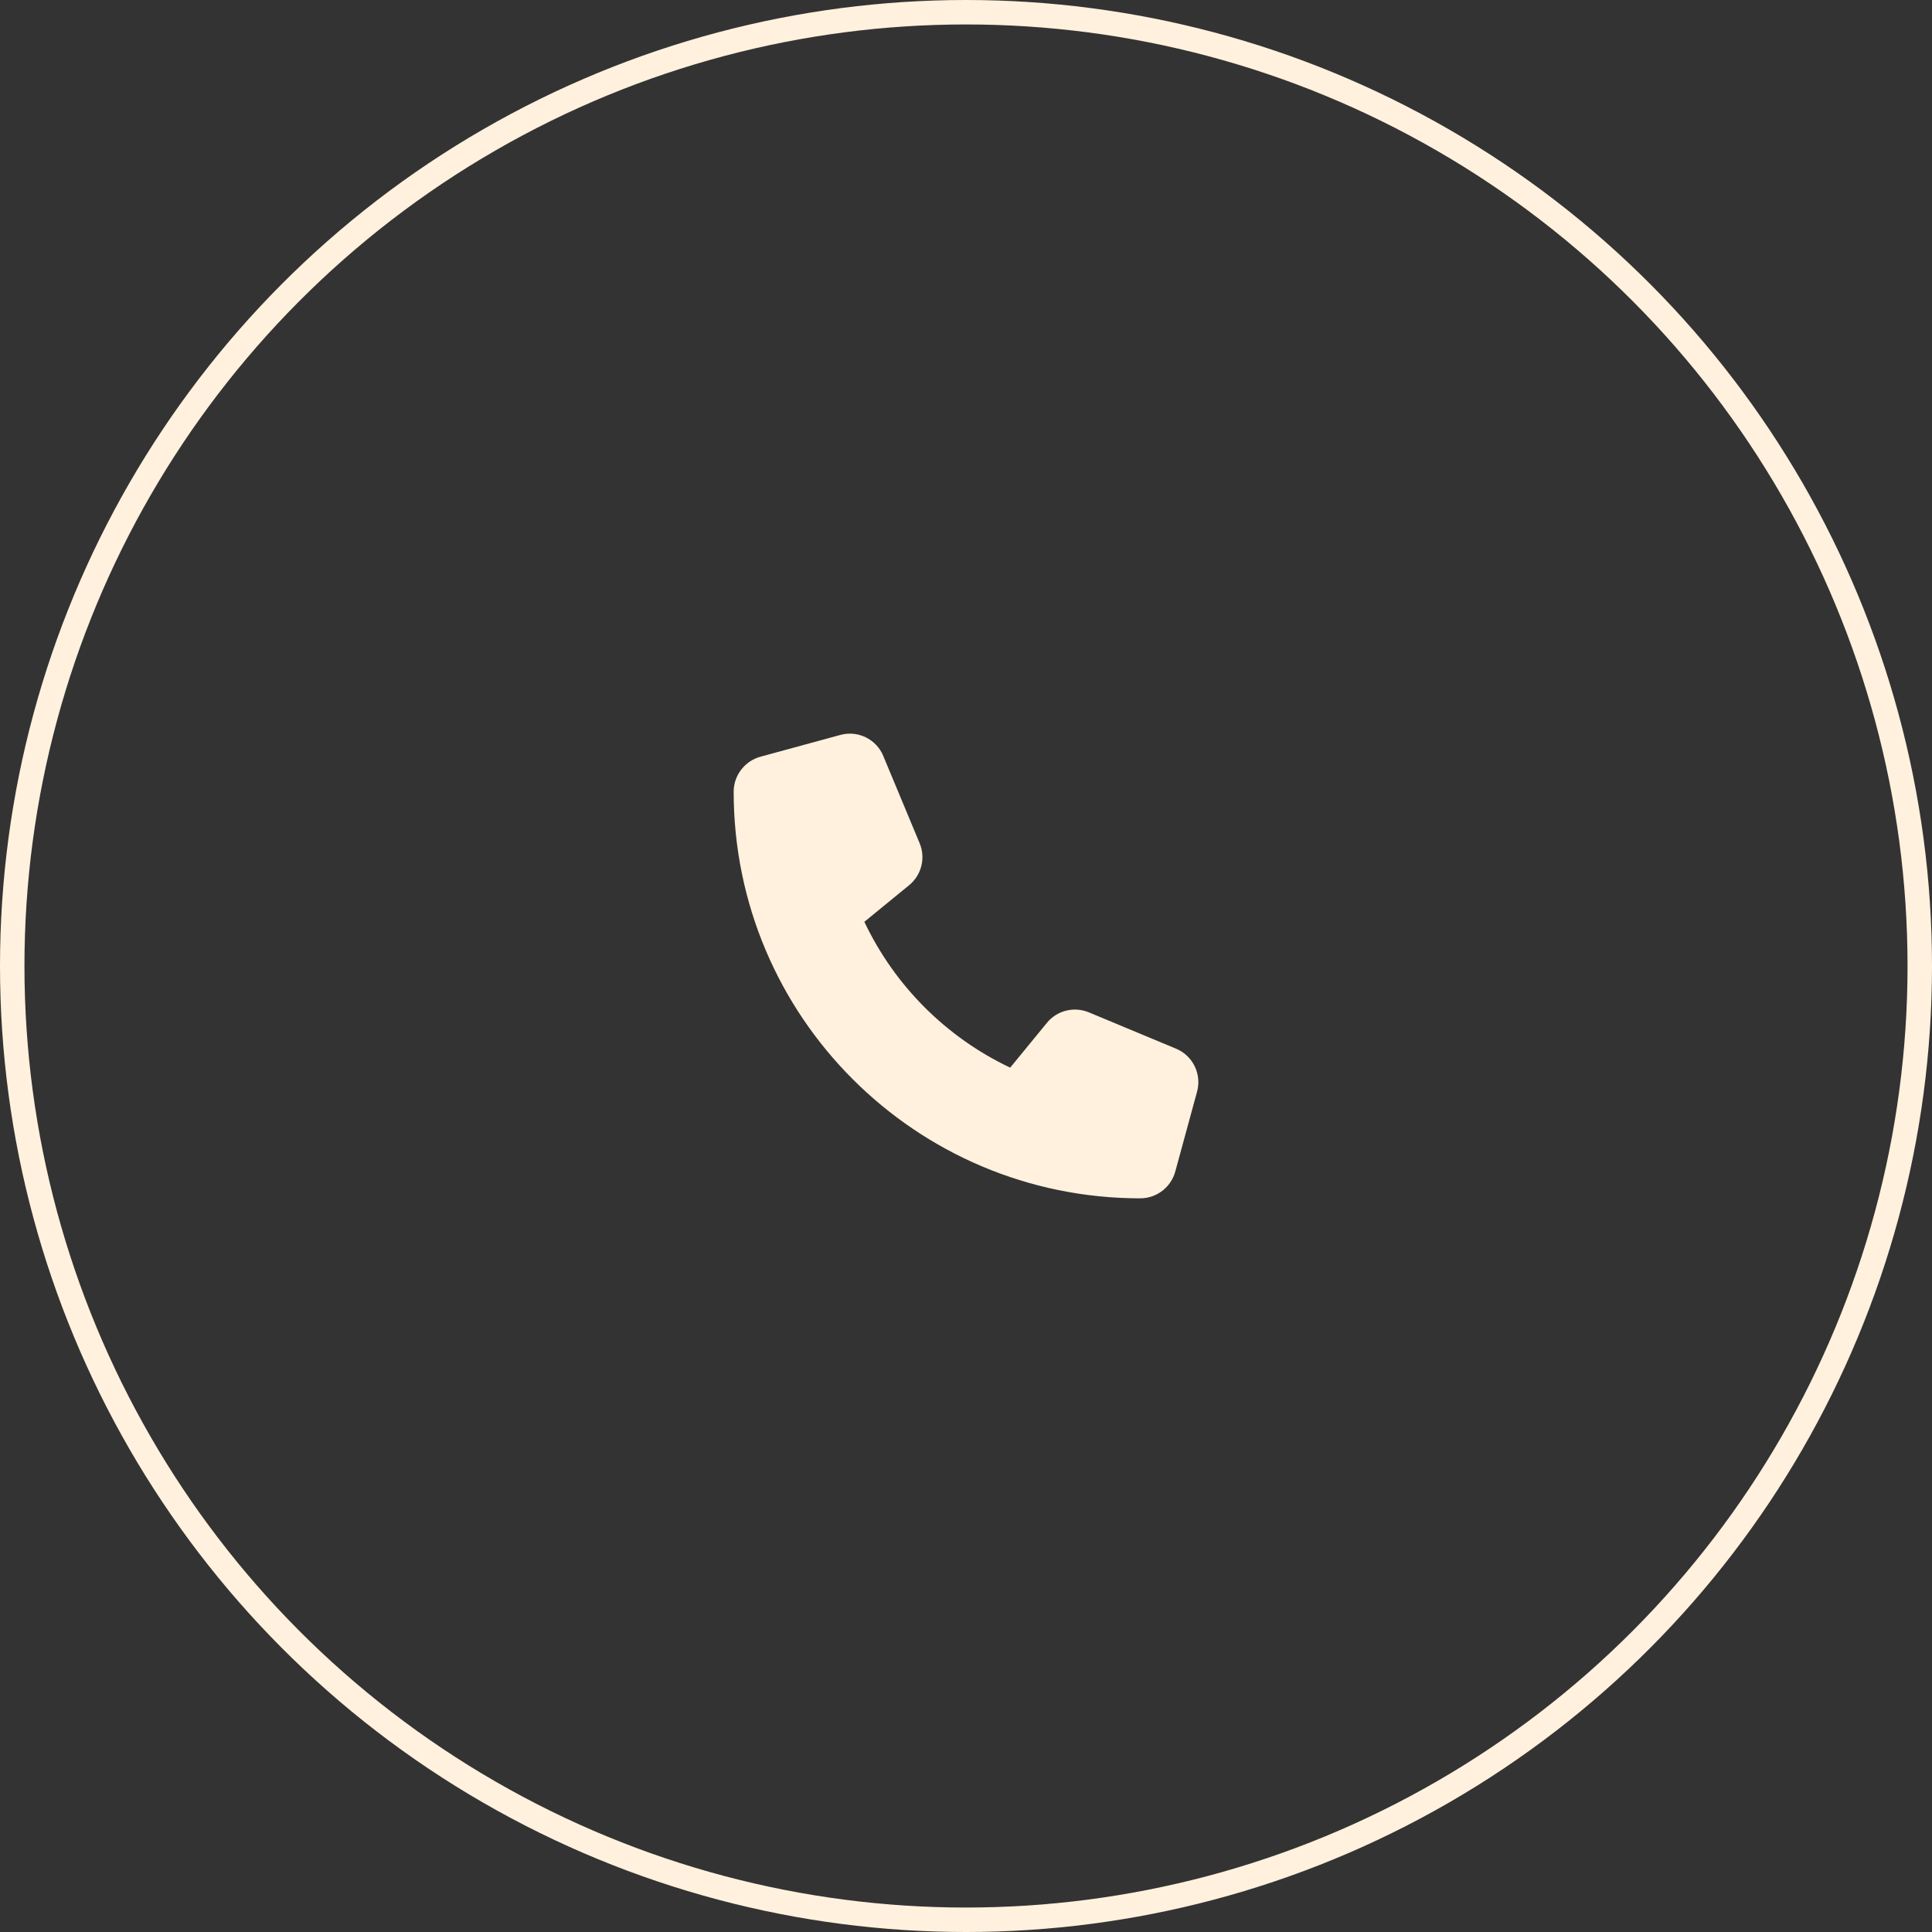
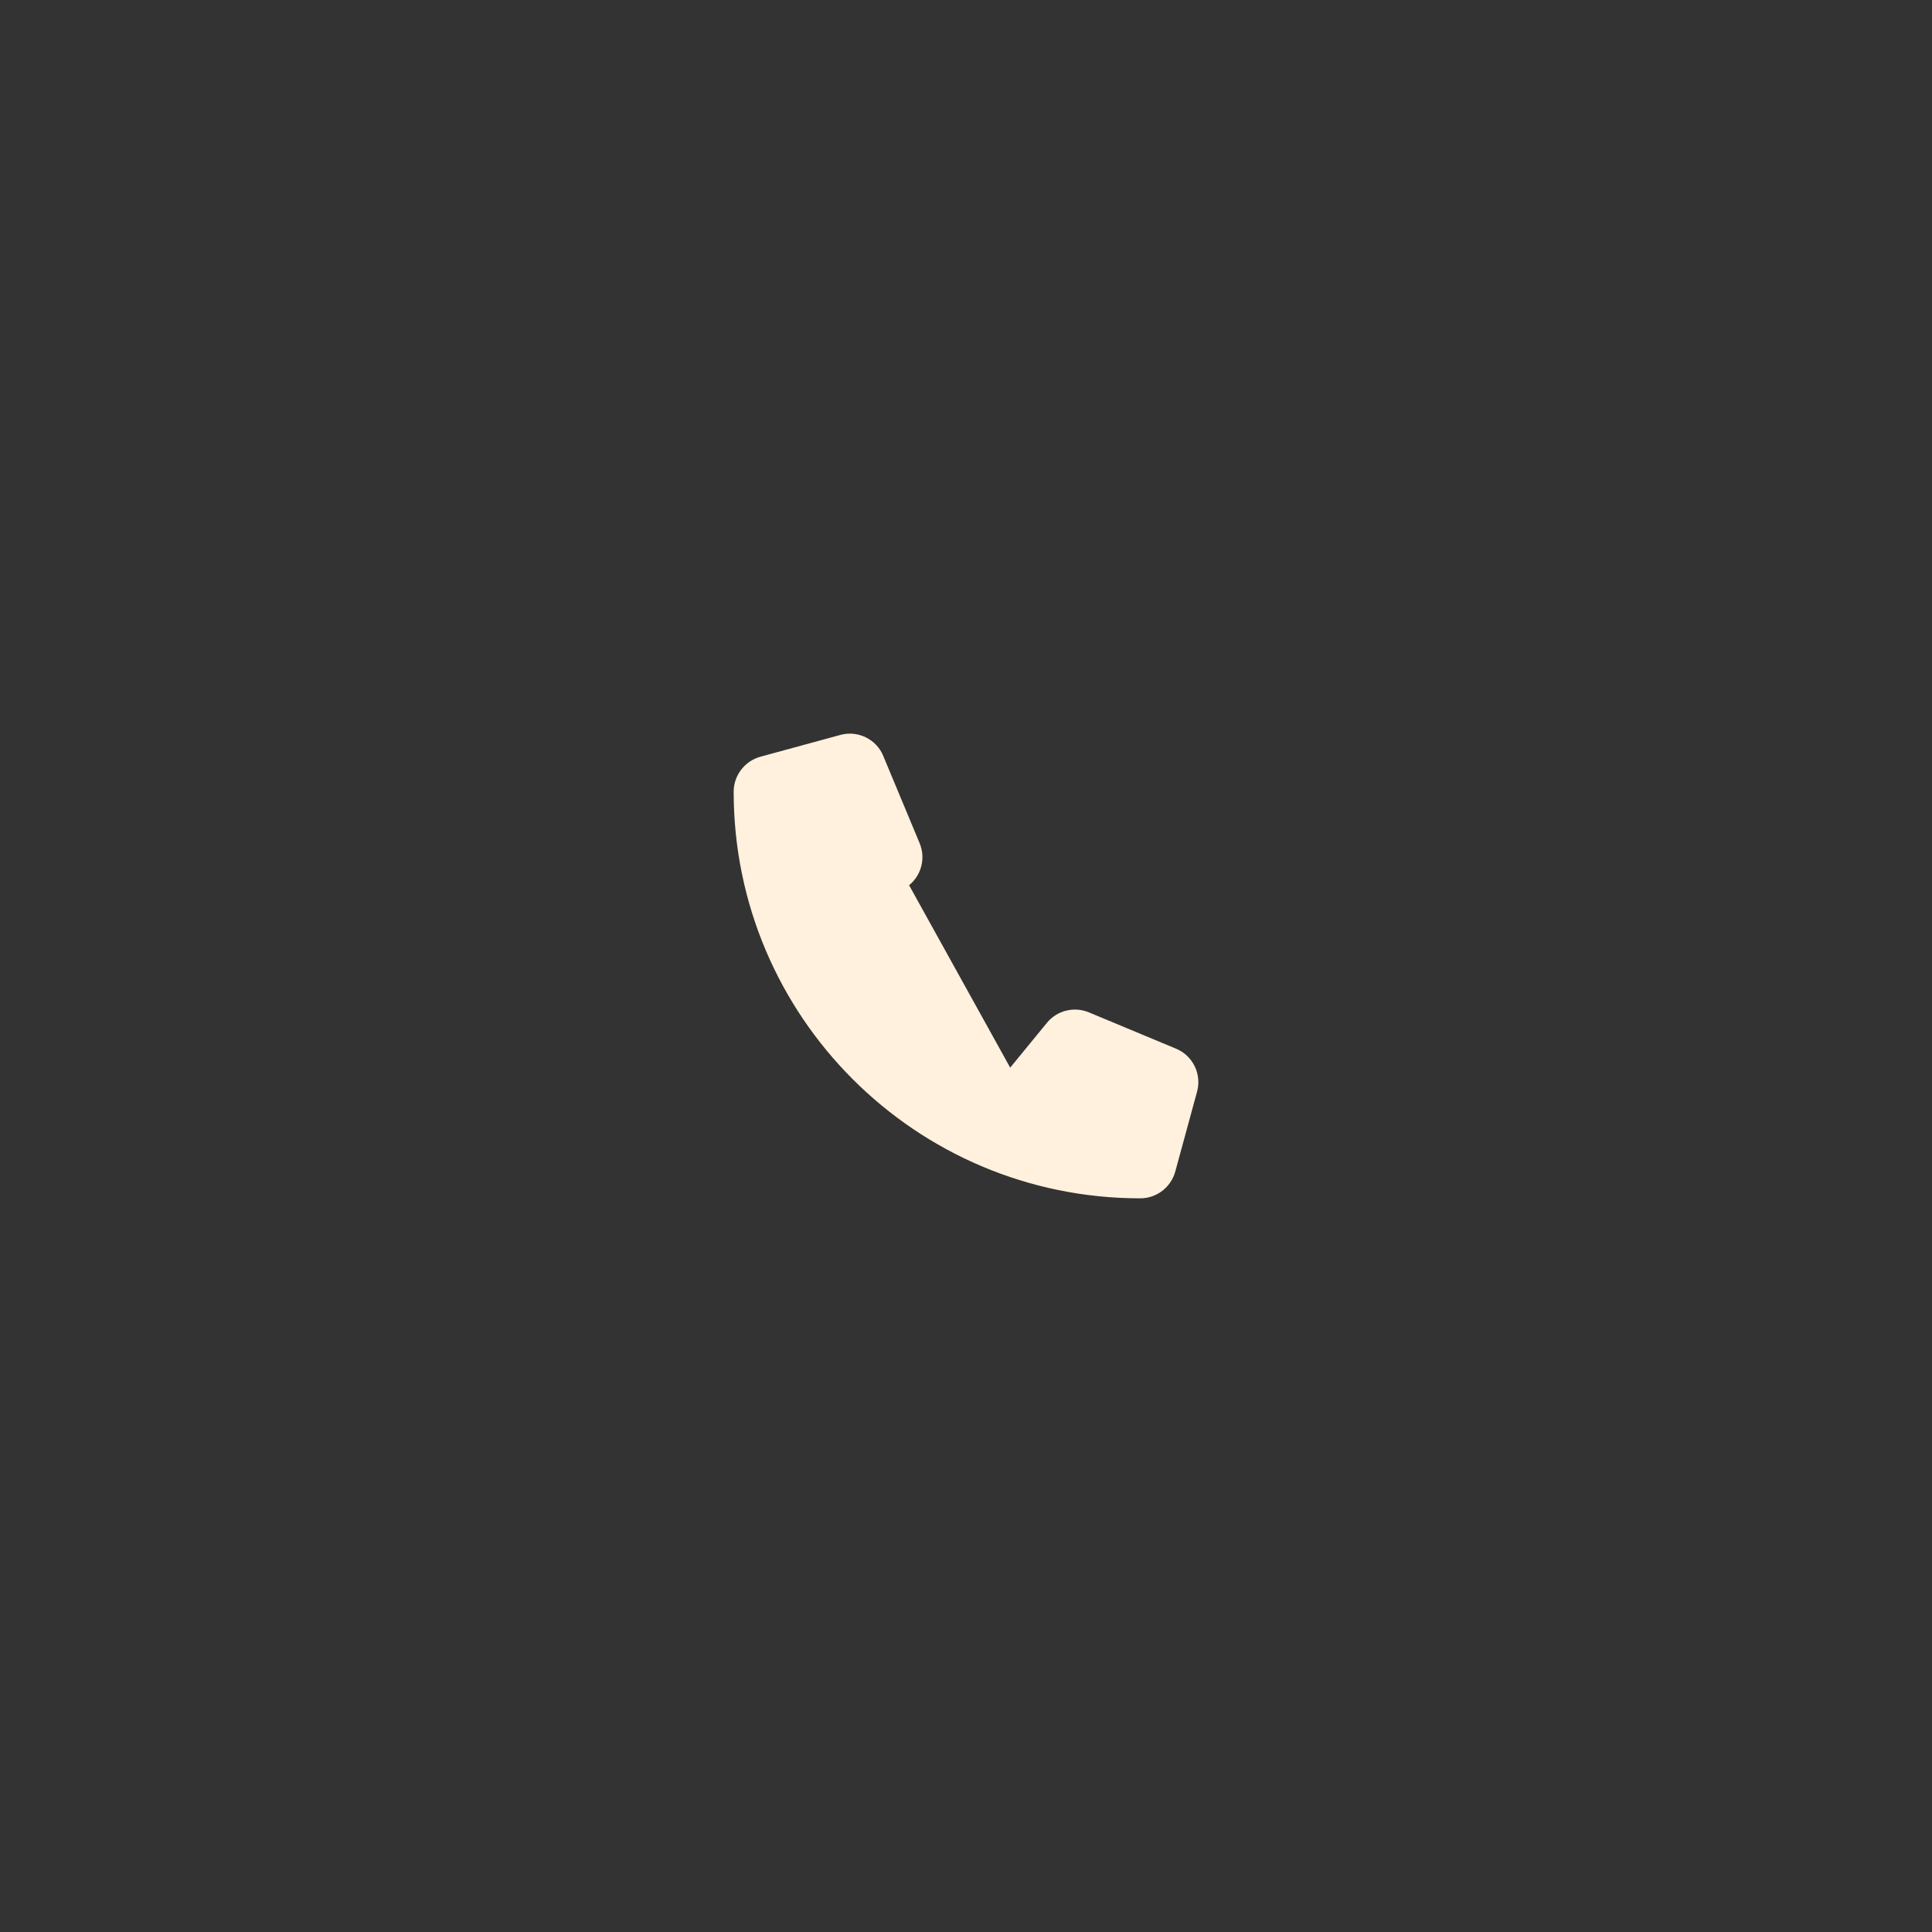
<svg xmlns="http://www.w3.org/2000/svg" width="79" height="79" viewBox="0 0 79 79" fill="none">
  <rect x="0" y="0" width="79" height="79" fill="#333333" stroke="none" />
  <g clip-path="url(#clip0_42_3)">
-     <path d="M36.119 30.913C35.834 30.223 35.08 29.855 34.36 30.052L31.095 30.942C30.449 31.121 30 31.707 30 32.375C30 41.556 37.444 49 46.625 49C47.293 49 47.879 48.551 48.057 47.905L48.948 44.639C49.145 43.92 48.777 43.166 48.087 42.88L44.525 41.396C43.92 41.144 43.218 41.318 42.806 41.827L41.307 43.656C38.695 42.42 36.58 40.305 35.344 37.693L37.173 36.197C37.682 35.782 37.856 35.084 37.604 34.479L36.119 30.916V30.913Z" fill="#FFF1DD" />
+     <path d="M36.119 30.913C35.834 30.223 35.08 29.855 34.36 30.052L31.095 30.942C30.449 31.121 30 31.707 30 32.375C30 41.556 37.444 49 46.625 49C47.293 49 47.879 48.551 48.057 47.905L48.948 44.639C49.145 43.92 48.777 43.166 48.087 42.88L44.525 41.396C43.92 41.144 43.218 41.318 42.806 41.827L41.307 43.656L37.173 36.197C37.682 35.782 37.856 35.084 37.604 34.479L36.119 30.916V30.913Z" fill="#FFF1DD" />
  </g>
-   <circle cx="39.5" cy="39.5" r="39" stroke="#FFF1DD" />
  <defs>
    <clipPath id="clip0_42_3">
      <rect width="19" height="19" fill="white" transform="translate(30 30)" />
    </clipPath>
  </defs>
</svg>